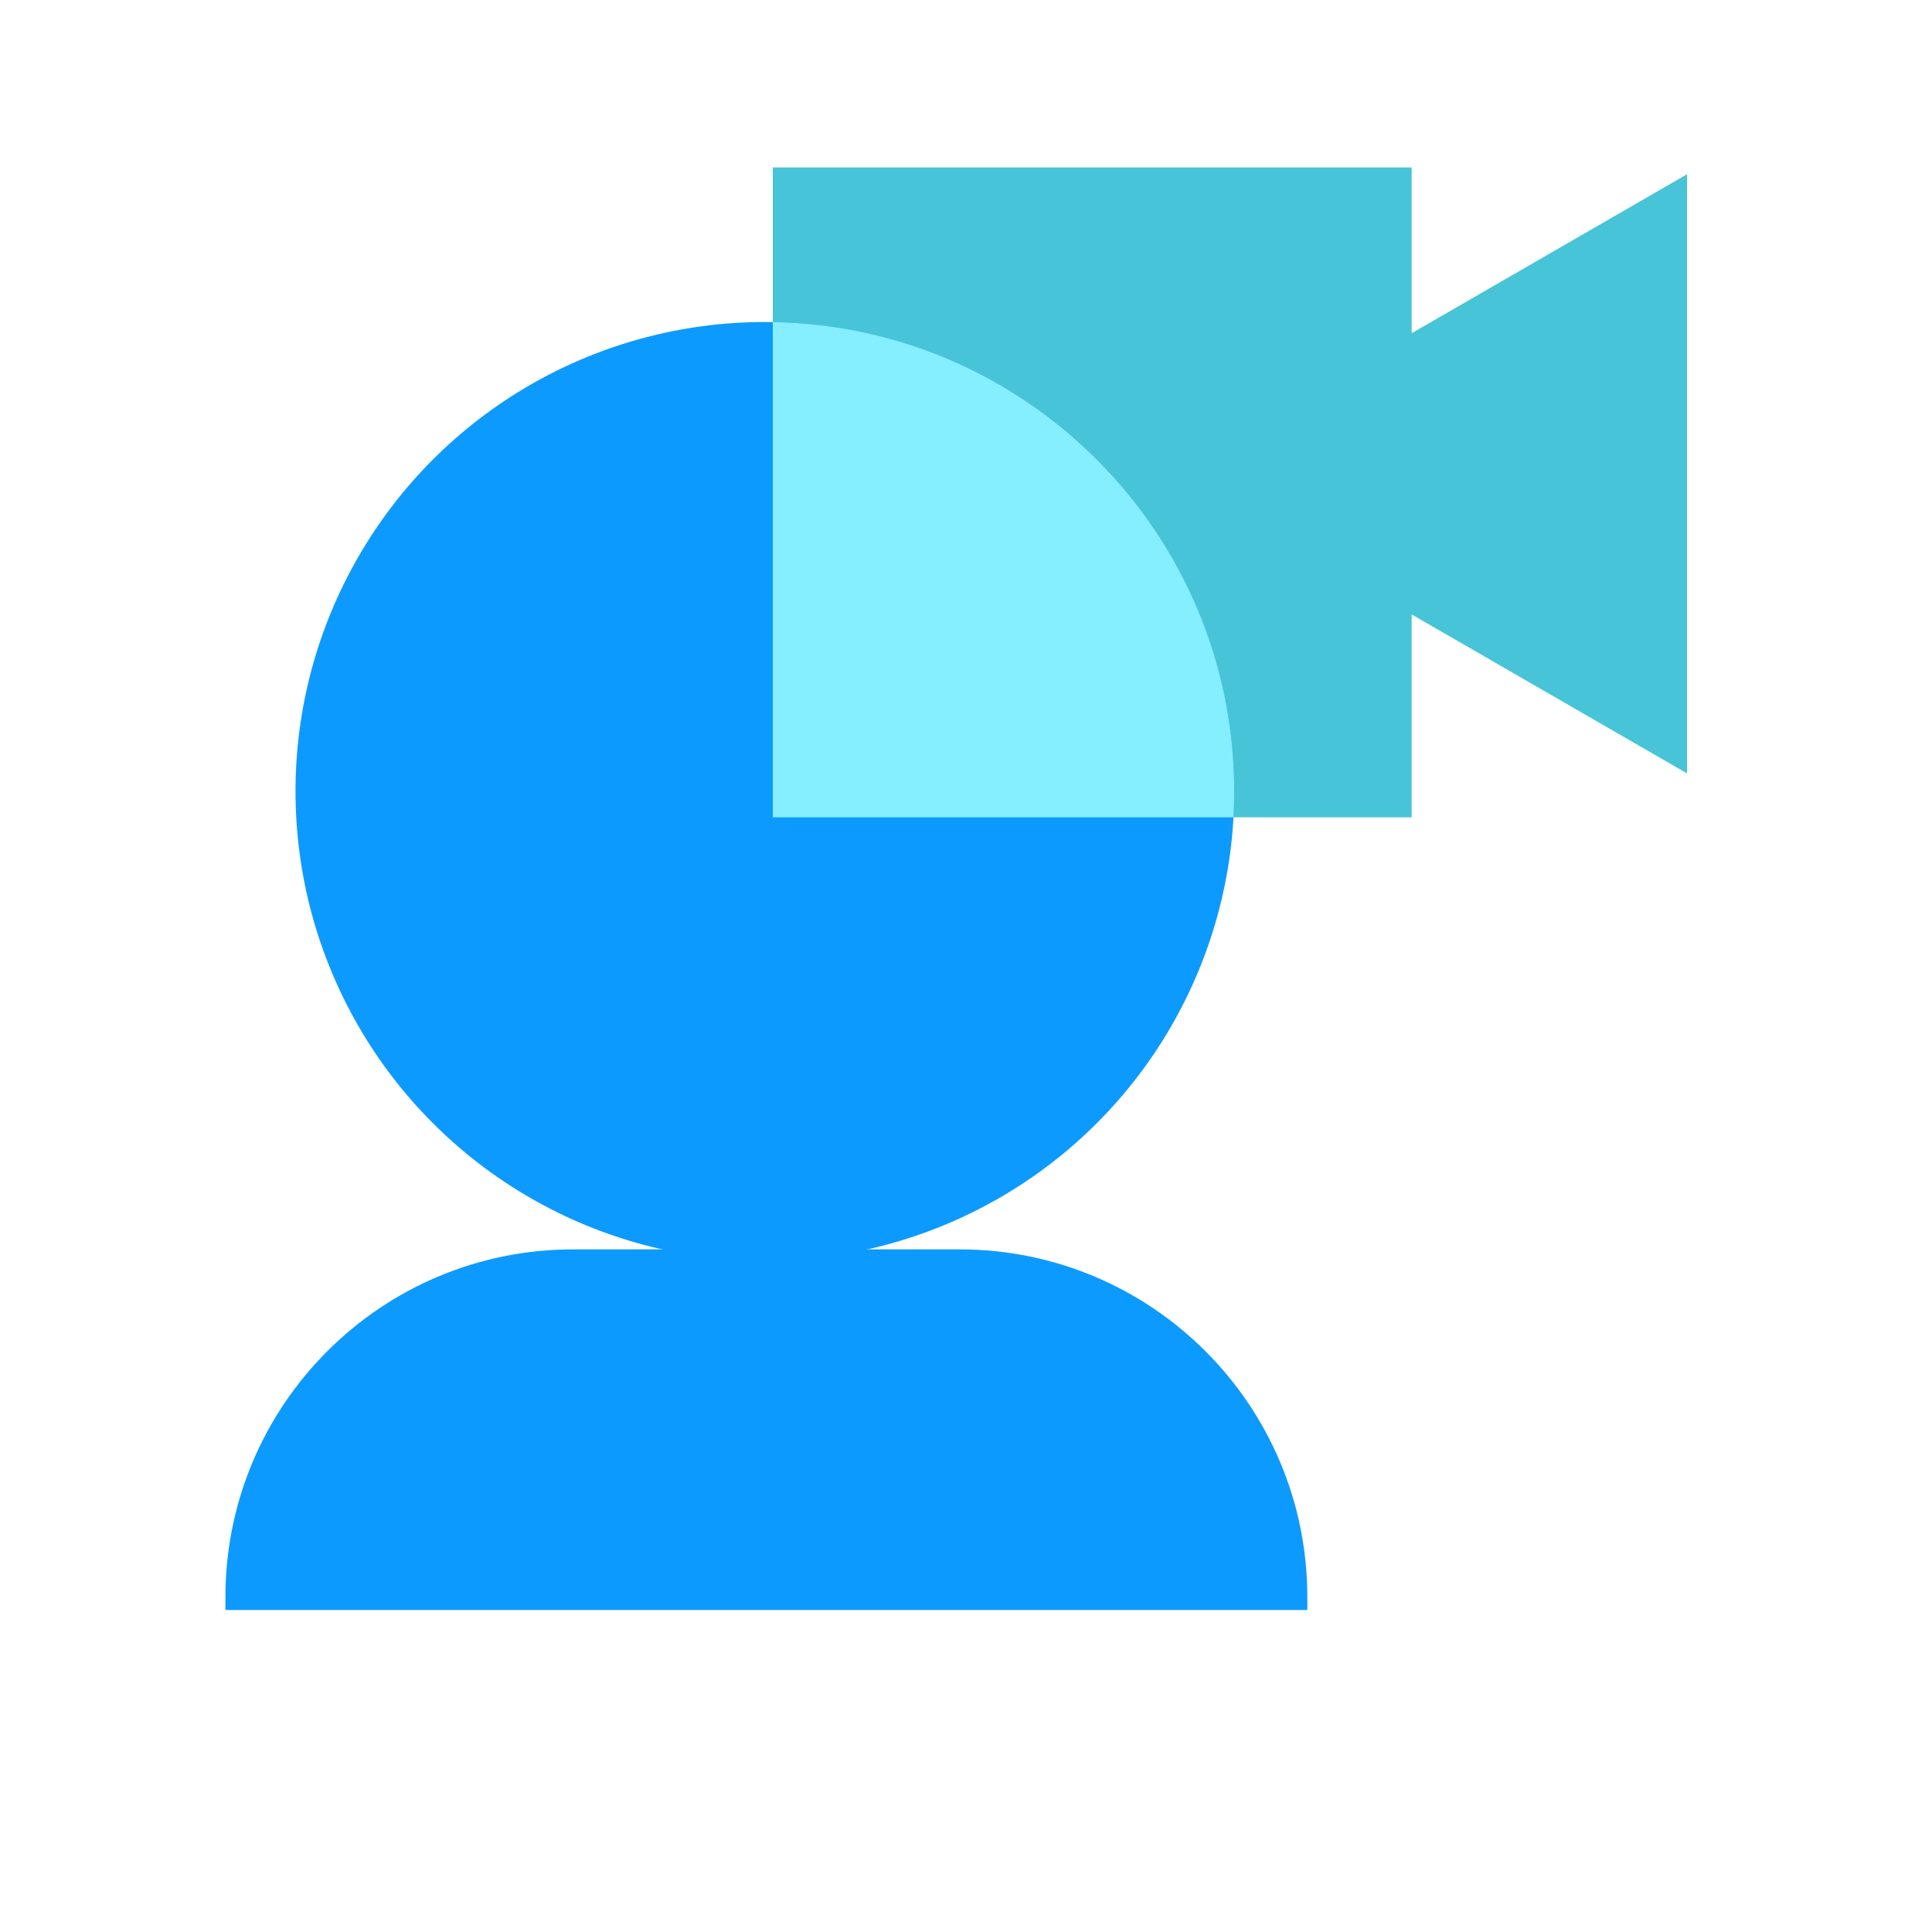
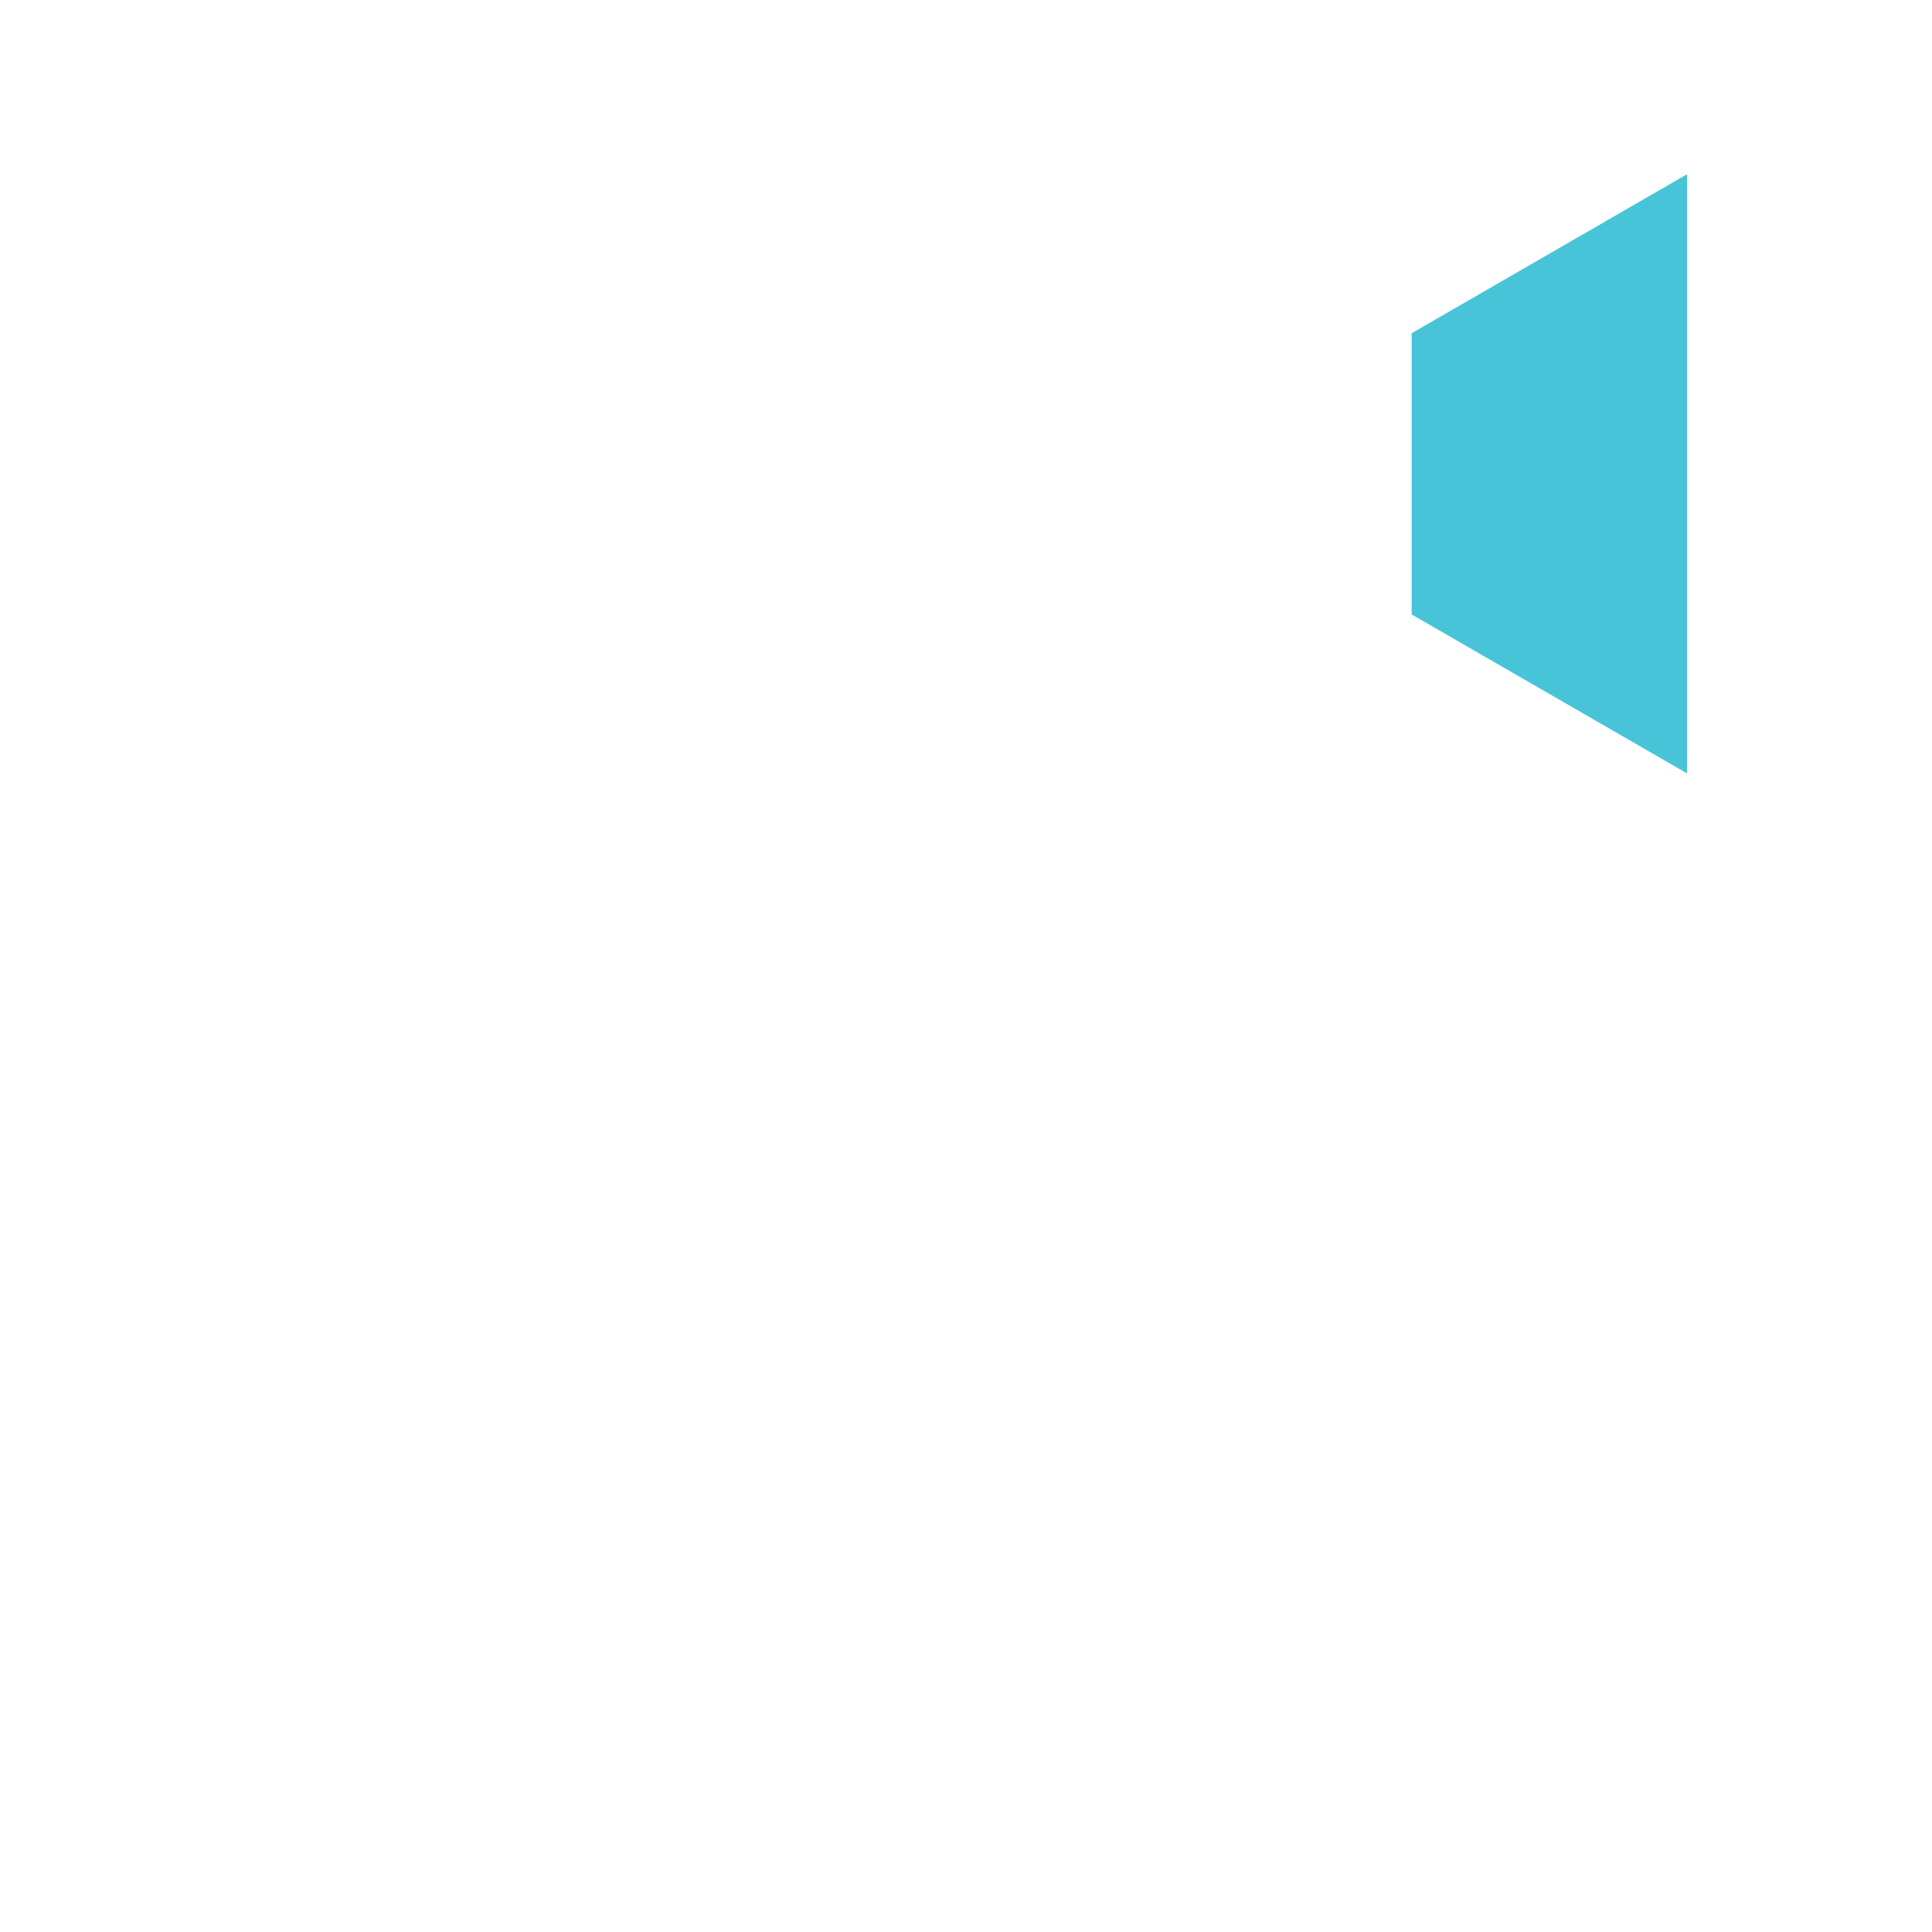
<svg xmlns="http://www.w3.org/2000/svg" width="64" height="64" viewBox="0 0 64 64" fill="none">
-   <path d="M7.467 52.907C7.467 46.544 12.624 41.387 18.987 41.387H31.787C38.149 41.387 43.307 46.544 43.307 52.907V53.333H7.467V52.907Z" fill="#0D9AFF" />
-   <path fill-rule="evenodd" clip-rule="evenodd" d="M46.763 5.547H25.6V27.075H46.763V20.354L55.885 25.62V5.772L46.763 11.039V5.547Z" fill="#48C4D8" />
-   <circle cx="25.337" cy="26.215" r="15.548" fill="#0D9AFF" />
-   <path fill-rule="evenodd" clip-rule="evenodd" d="M40.861 27.075C40.877 26.79 40.885 26.503 40.885 26.215C40.885 17.716 34.066 10.81 25.6 10.669V27.075H40.861Z" fill="#85EEFF" />
+   <path fill-rule="evenodd" clip-rule="evenodd" d="M46.763 5.547H25.6H46.763V20.354L55.885 25.62V5.772L46.763 11.039V5.547Z" fill="#48C4D8" />
</svg>